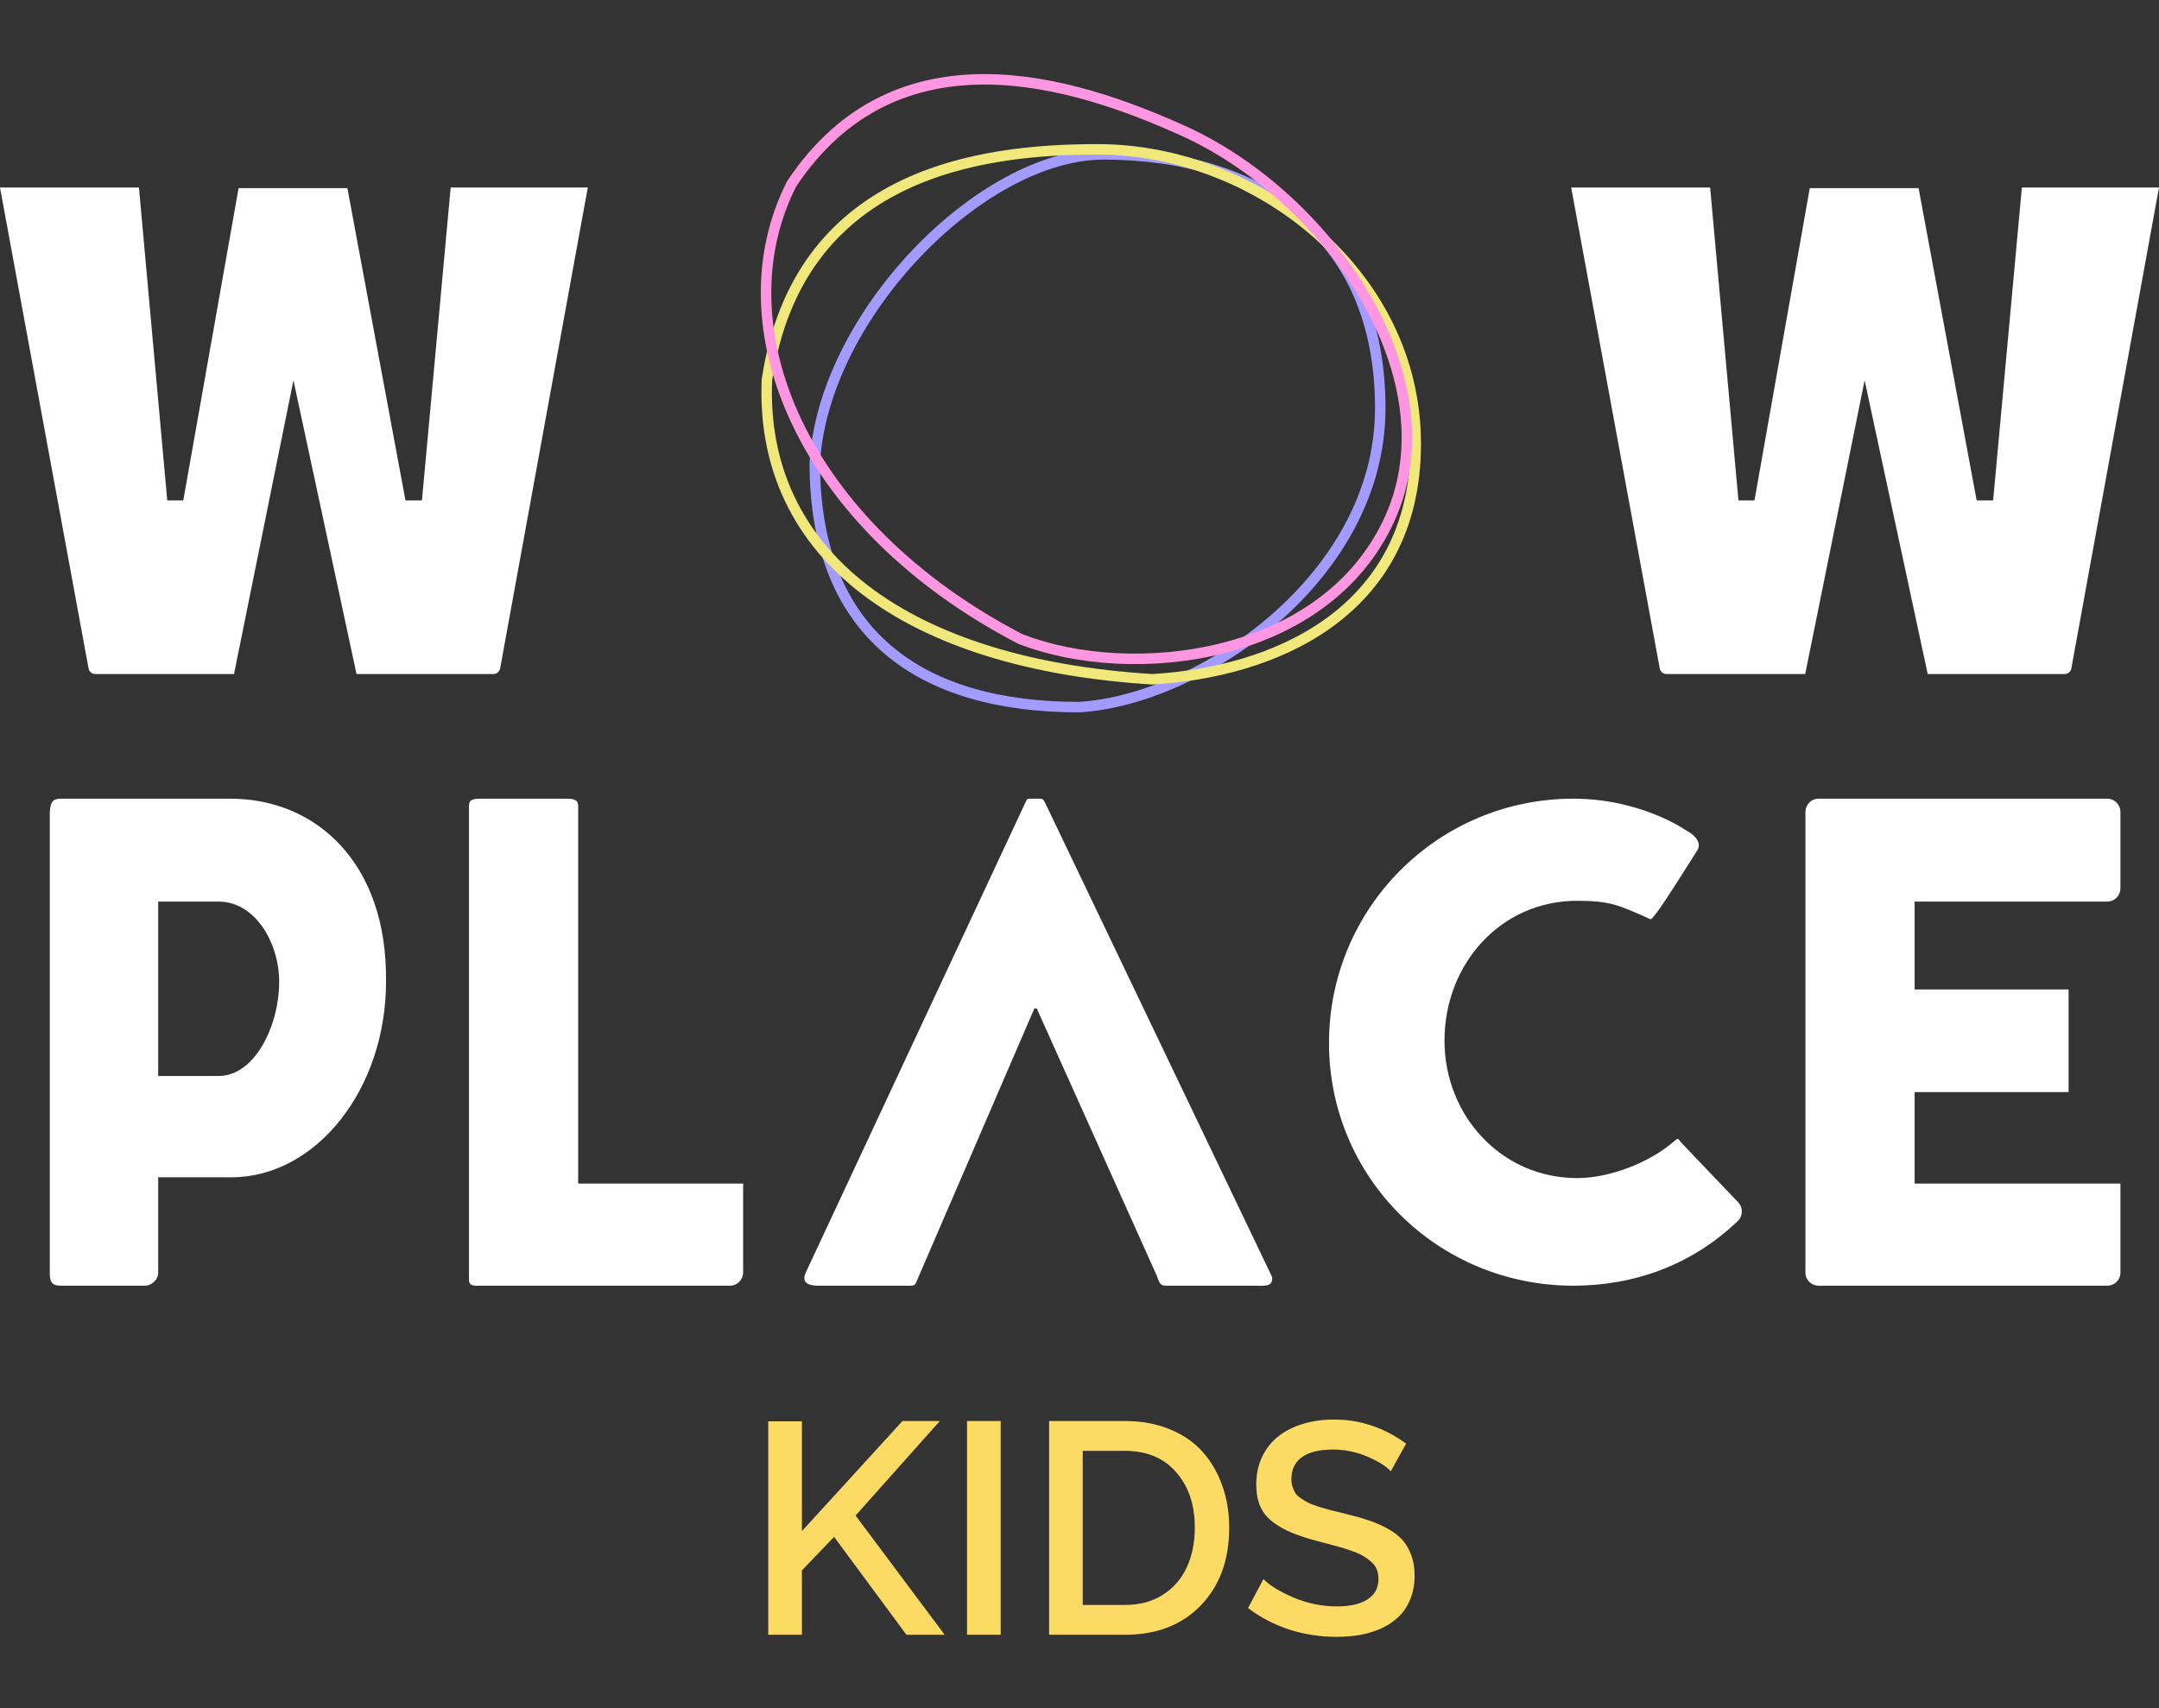
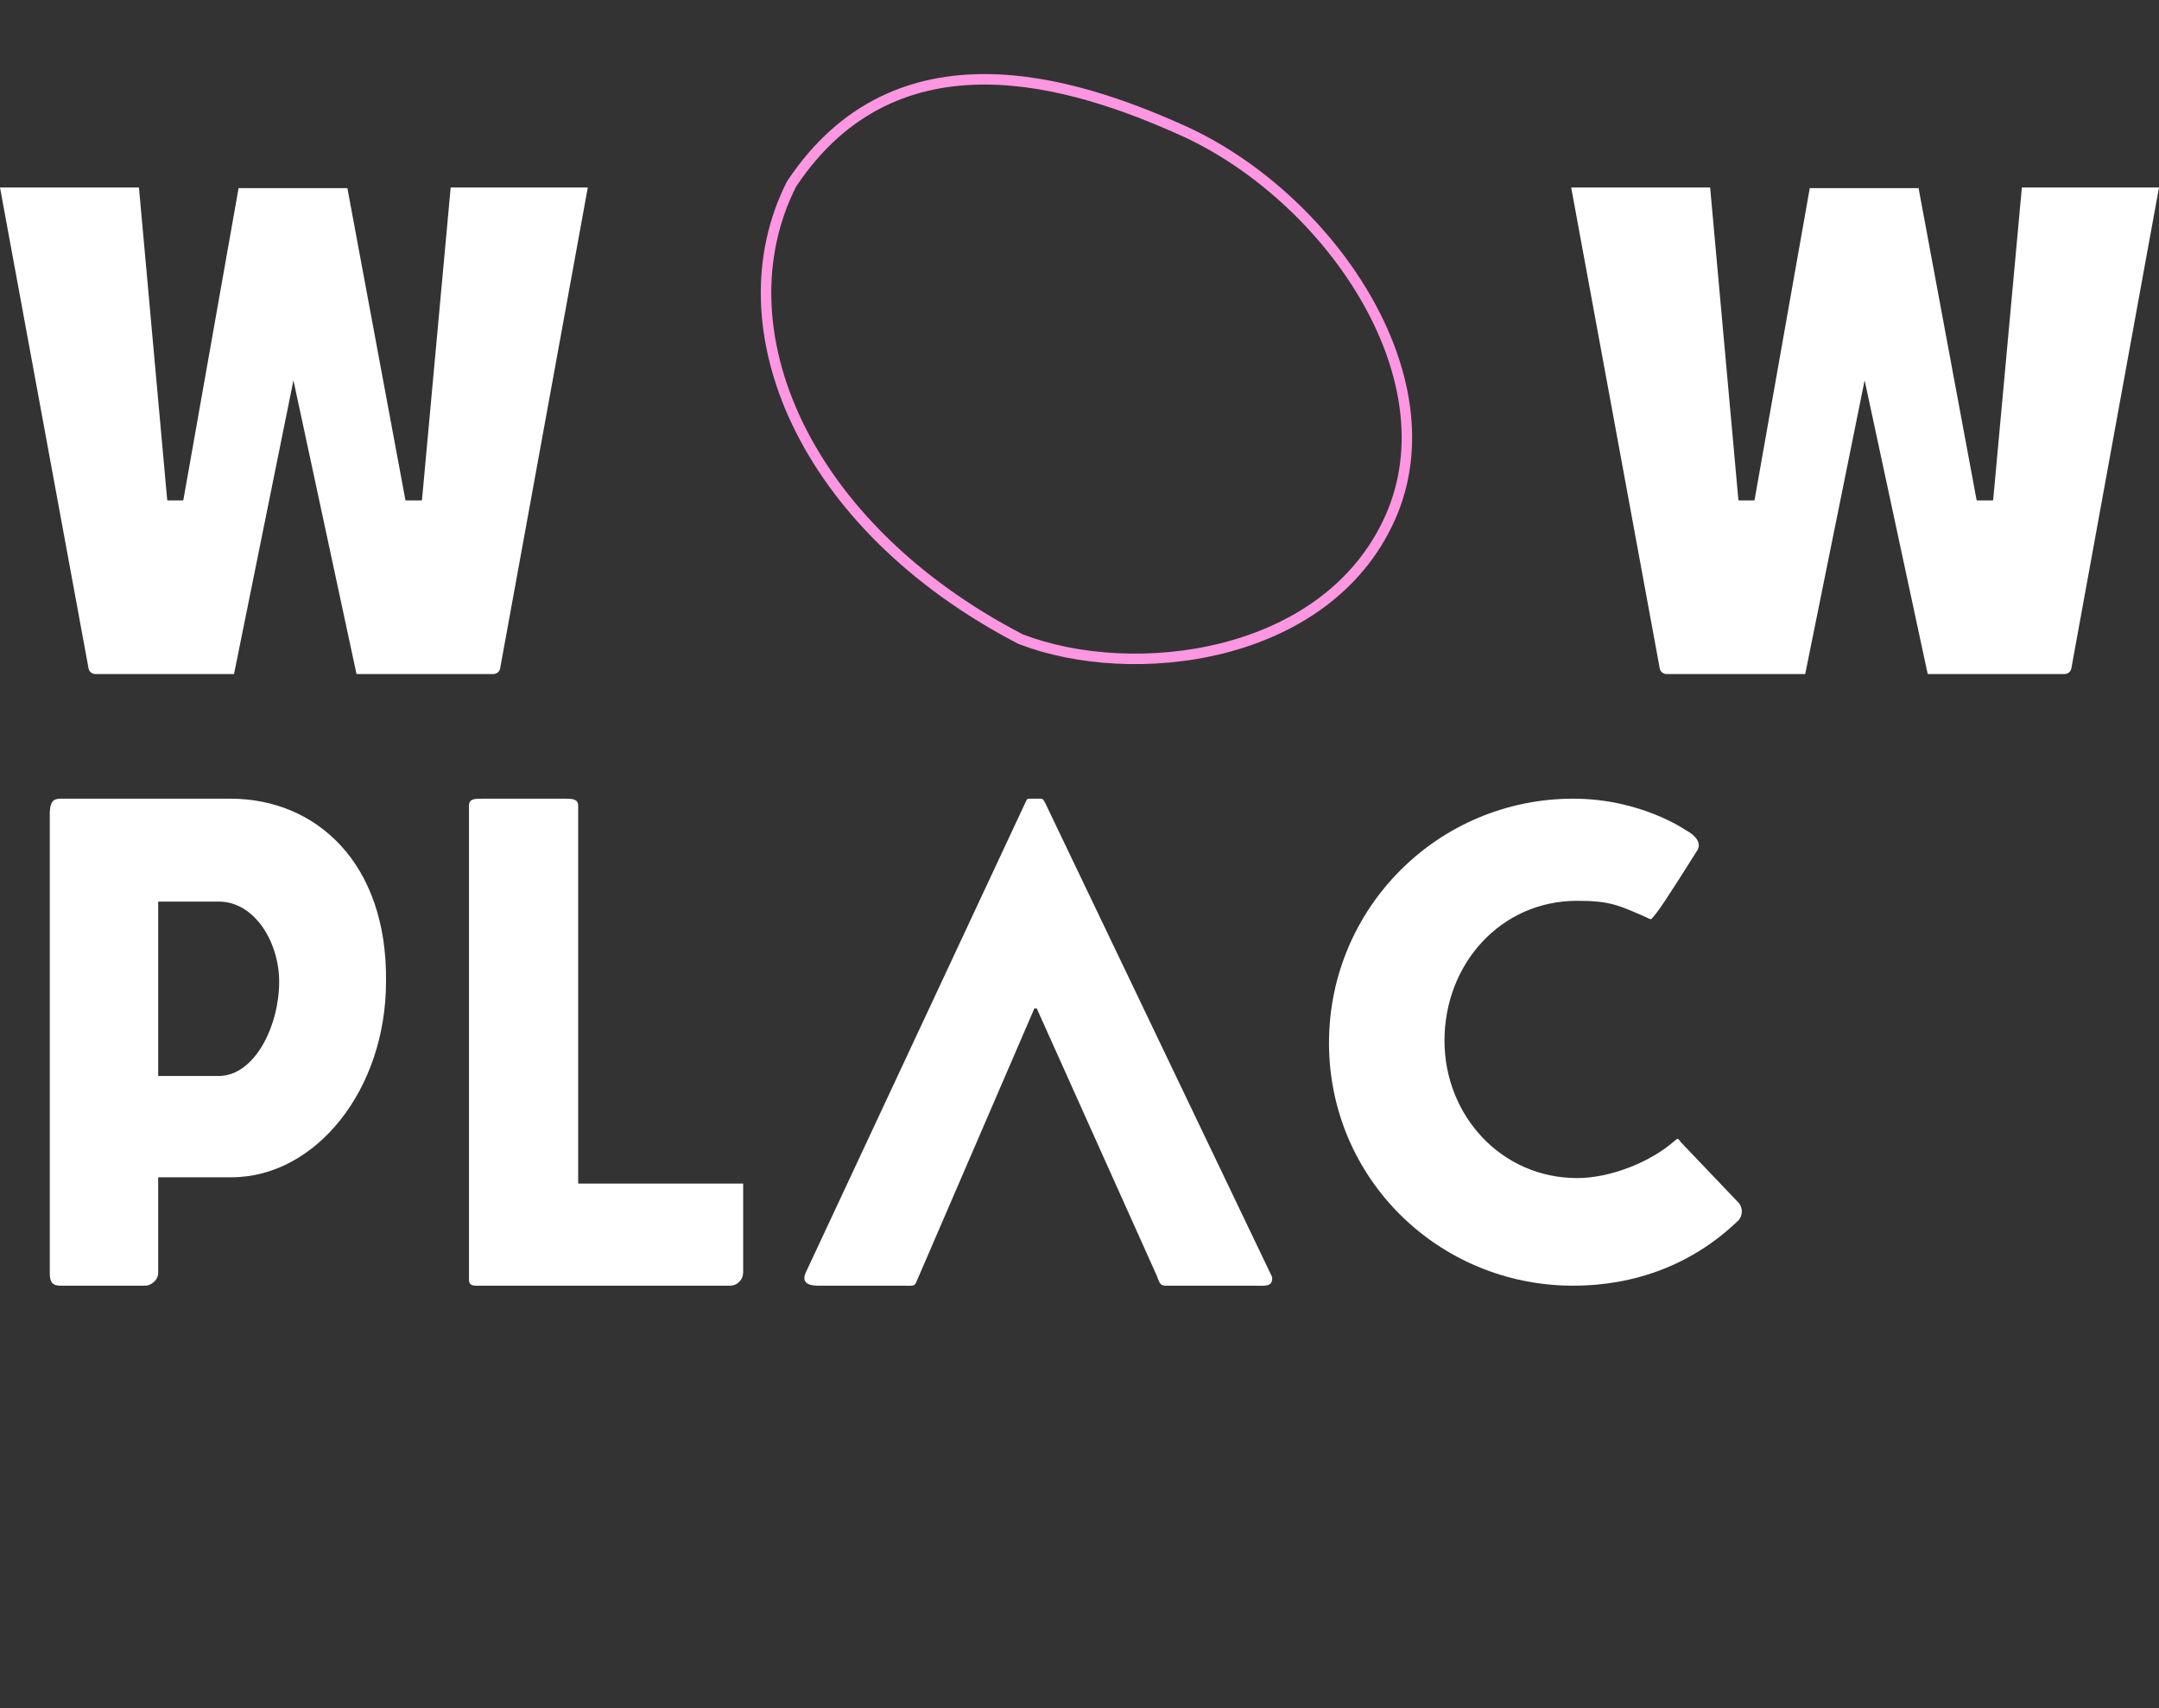
<svg xmlns="http://www.w3.org/2000/svg" width="206" height="163" viewBox="0 0 206 163" fill="none">
  <rect x="0" y="0" width="206" height="163" fill="#333333" stroke="none" />
-   <path d="M73.301 156V135.629H76.514V146.109L86.11 135.601H89.674L81.635 144.622L90.136 156H86.489L79.586 146.656L76.514 149.855V156H73.301ZM92.269 156V135.601H95.482V156H92.269ZM100.098 156V135.601H107.337C108.936 135.601 110.372 135.867 111.644 136.401C112.925 136.924 113.973 137.654 114.787 138.589C115.6 139.515 116.218 140.591 116.638 141.816C117.069 143.032 117.284 144.351 117.284 145.772C117.284 148.859 116.377 151.337 114.562 153.208C112.757 155.069 110.349 156 107.337 156H100.098ZM107.337 138.449H103.31V153.152H107.337C108.74 153.152 109.946 152.829 110.956 152.184C111.976 151.529 112.738 150.65 113.243 149.546C113.748 148.443 114.001 147.185 114.001 145.772C114.001 143.593 113.407 141.83 112.219 140.483C111.041 139.127 109.413 138.449 107.337 138.449ZM132.702 140.399C132.263 139.913 131.515 139.445 130.458 138.996C129.401 138.547 128.311 138.323 127.189 138.323C125.861 138.323 124.865 138.57 124.2 139.066C123.546 139.553 123.218 140.245 123.218 141.143C123.218 141.423 123.256 141.676 123.331 141.9C123.405 142.125 123.499 142.326 123.611 142.503C123.733 142.672 123.911 142.835 124.144 142.995C124.378 143.154 124.607 143.289 124.832 143.401C125.066 143.514 125.379 143.635 125.772 143.766C126.174 143.888 126.548 143.995 126.894 144.089C127.24 144.173 127.694 144.285 128.255 144.426C129.153 144.641 129.92 144.856 130.556 145.071C131.192 145.277 131.805 145.543 132.394 145.871C132.983 146.189 133.455 146.549 133.811 146.951C134.166 147.344 134.447 147.825 134.653 148.396C134.868 148.966 134.975 149.617 134.975 150.346C134.975 151.16 134.844 151.894 134.582 152.549C134.33 153.203 133.979 153.755 133.53 154.204C133.081 154.653 132.539 155.032 131.903 155.341C131.267 155.64 130.584 155.86 129.854 156C129.125 156.131 128.339 156.196 127.497 156.196C125.945 156.196 124.444 155.963 122.994 155.495C121.544 155.018 120.239 154.335 119.08 153.447L120.553 150.683C121.142 151.291 122.101 151.88 123.429 152.45C124.766 153.012 126.141 153.292 127.554 153.292C128.826 153.292 129.803 153.068 130.486 152.619C131.178 152.17 131.524 151.525 131.524 150.683C131.524 150.346 131.473 150.042 131.37 149.771C131.267 149.5 131.089 149.256 130.837 149.041C130.584 148.817 130.322 148.625 130.051 148.466C129.789 148.307 129.41 148.143 128.914 147.975C128.428 147.807 127.979 147.666 127.568 147.554C127.165 147.442 126.618 147.297 125.926 147.119C124.851 146.839 123.962 146.553 123.26 146.263C122.559 145.973 121.937 145.618 121.395 145.197C120.861 144.776 120.473 144.281 120.23 143.71C119.987 143.13 119.865 142.447 119.865 141.662C119.865 140.68 120.052 139.796 120.427 139.01C120.81 138.215 121.334 137.56 121.998 137.046C122.662 136.532 123.443 136.139 124.341 135.867C125.239 135.596 126.216 135.461 127.273 135.461C129.78 135.461 132.076 136.228 134.162 137.761L132.702 140.399Z" fill="#FCDB65" />
  <path d="M4.749 77.489C4.824 76.215 5.274 76.215 6.023 76.215H21.989C30.16 76.215 36.981 82.361 36.831 93.68C36.831 103.949 30.16 112.344 22.064 112.344H15.093V121.489C15.093 122.089 14.493 122.688 13.819 122.688H6.023C5.274 122.688 4.749 122.688 4.749 121.489V77.489ZM20.865 102.675C24.313 102.675 26.637 97.877 26.637 93.68C26.637 89.932 24.313 86.034 20.865 86.034H15.093V102.675H20.865Z" fill="white" />
  <path d="M70.908 121.414C70.908 120.739 70.908 112.944 70.908 112.944C70.908 112.944 65.736 112.944 64.686 112.944H55.167V76.892C55.167 76.217 54.567 76.215 53.893 76.215H46.022C45.273 76.215 44.748 76.217 44.748 76.892V122.108C44.748 122.783 45.273 122.688 46.022 122.688H69.634C70.383 122.688 70.908 122.089 70.908 121.414Z" fill="white" />
  <path d="M99.74 76.65C99.498 76.167 99.464 76.215 99.015 76.215H98.471C97.946 76.215 98.047 76.167 97.806 76.65L76.89 121.414C76.44 122.389 77.108 122.688 78.082 122.688H85.957C87.382 122.688 87.229 122.783 87.529 122.108L98.695 96.228H98.92L110.379 121.746C110.754 122.795 110.752 122.688 111.951 122.688H119.688C120.663 122.688 121.456 122.841 121.381 121.866L99.74 76.65Z" fill="white" />
  <path d="M150.118 76.215C156.564 76.215 160.836 79.213 160.836 79.213C160.836 79.213 162.707 80.12 161.882 81.244C161.882 81.244 158.635 86.443 158.013 87.168C157.392 87.894 157.718 87.802 156.804 87.41C154.48 86.414 153.641 85.959 150.492 85.959C143.147 85.959 137.825 92.031 137.825 99.302C137.825 106.423 143.221 112.419 150.492 112.419C153.566 112.419 157.382 110.954 159.706 108.93C160.156 108.556 160.057 108.601 160.431 109.051L165.859 114.743C166.308 115.193 166.308 116.017 165.859 116.467C161.436 120.739 155.889 122.688 150.118 122.688C137.225 122.688 126.806 112.419 126.806 99.526C126.806 86.634 137.225 76.215 150.118 76.215Z" fill="white" />
-   <path d="M172.263 77.489C172.263 76.814 172.788 76.215 173.538 76.215H201.047C201.797 76.215 202.321 76.814 202.321 77.489V84.76C202.321 85.434 201.797 86.034 201.047 86.034H182.683V94.422H197.374C197.374 94.422 197.374 97.578 197.374 98.252V104.215C197.374 104.215 197.543 104.215 196.943 104.215H182.683V112.944H196.1C197.149 112.944 202.321 112.944 202.321 112.944C202.321 112.944 202.321 120.814 202.321 121.489C202.321 122.089 201.797 122.688 201.047 122.688H173.538C172.788 122.688 172.263 122.089 172.263 121.489V77.489Z" fill="white" />
  <path d="M0 17.893H13.258L15.953 47.696C15.956 47.73 15.985 47.755 16.018 47.755H17.434C17.466 47.755 17.493 47.733 17.498 47.702L22.765 17.951H33.145L38.678 47.702C38.684 47.733 38.711 47.755 38.742 47.755H40.2C40.234 47.755 40.262 47.73 40.265 47.696L43.001 17.893H56.085L47.721 63.785C47.665 64.094 47.396 64.319 47.082 64.319H34.017L27.999 36.291L22.329 64.319H9.089C8.776 64.319 8.507 64.095 8.45 63.786L0 17.893Z" fill="white" />
  <path d="M149.914 17.893H163.172L165.867 47.696C165.87 47.73 165.899 47.755 165.932 47.755H167.348C167.38 47.755 167.407 47.733 167.412 47.702L172.679 17.951H183.059L188.592 47.702C188.598 47.733 188.625 47.755 188.656 47.755H190.114C190.148 47.755 190.176 47.73 190.179 47.696L192.915 17.893H205.999L197.636 63.785C197.579 64.094 197.31 64.319 196.996 64.319H183.931L177.913 36.291L172.243 64.319H159.004C158.69 64.319 158.421 64.095 158.364 63.786L149.914 17.893Z" fill="white" />
-   <path d="M102.946 67.477H102.961L102.975 67.476C108.691 67.141 115.855 64.073 121.588 59.087C127.327 54.097 131.697 47.125 131.697 38.943C131.697 30.826 128.916 24.75 124.185 20.711C119.466 16.683 112.866 14.732 105.311 14.732C99.398 14.732 92.706 18.641 87.423 24.205C82.132 29.778 78.147 37.122 77.744 44.154L77.743 44.168V44.183C77.743 52.283 80.218 58.136 84.663 61.955C89.094 65.761 95.405 67.477 102.946 67.477Z" stroke="#A39BFF" />
-   <path d="M109.925 64.819L109.955 64.82L109.986 64.819C115.609 64.488 121.868 62.97 126.736 59.481C131.628 55.974 135.083 50.495 135.083 42.347C135.083 26.047 119.831 14.251 104.717 14.251C98.997 14.251 91.861 14.839 85.778 17.884C79.66 20.946 74.643 26.477 73.177 36.257L73.173 36.284L73.172 36.311C72.838 44.651 76.189 51.443 82.571 56.314C88.932 61.169 98.275 64.096 109.925 64.819Z" stroke="#F0E87B" />
  <path d="M97.343 60.969L97.367 60.981L97.393 60.991C102.704 63.05 109.968 63.544 116.662 61.853C123.362 60.161 129.558 56.26 132.617 49.463C135.685 42.646 134.138 34.913 130.161 28.162C126.183 21.409 119.732 15.556 112.825 12.448C107.604 10.098 100.811 7.6 94.064 7.569C87.282 7.537 80.55 10 75.54 17.538L75.523 17.563L75.51 17.589C68.635 31.223 76.57 50.176 97.343 60.969Z" stroke="#FF96E2" />
</svg>